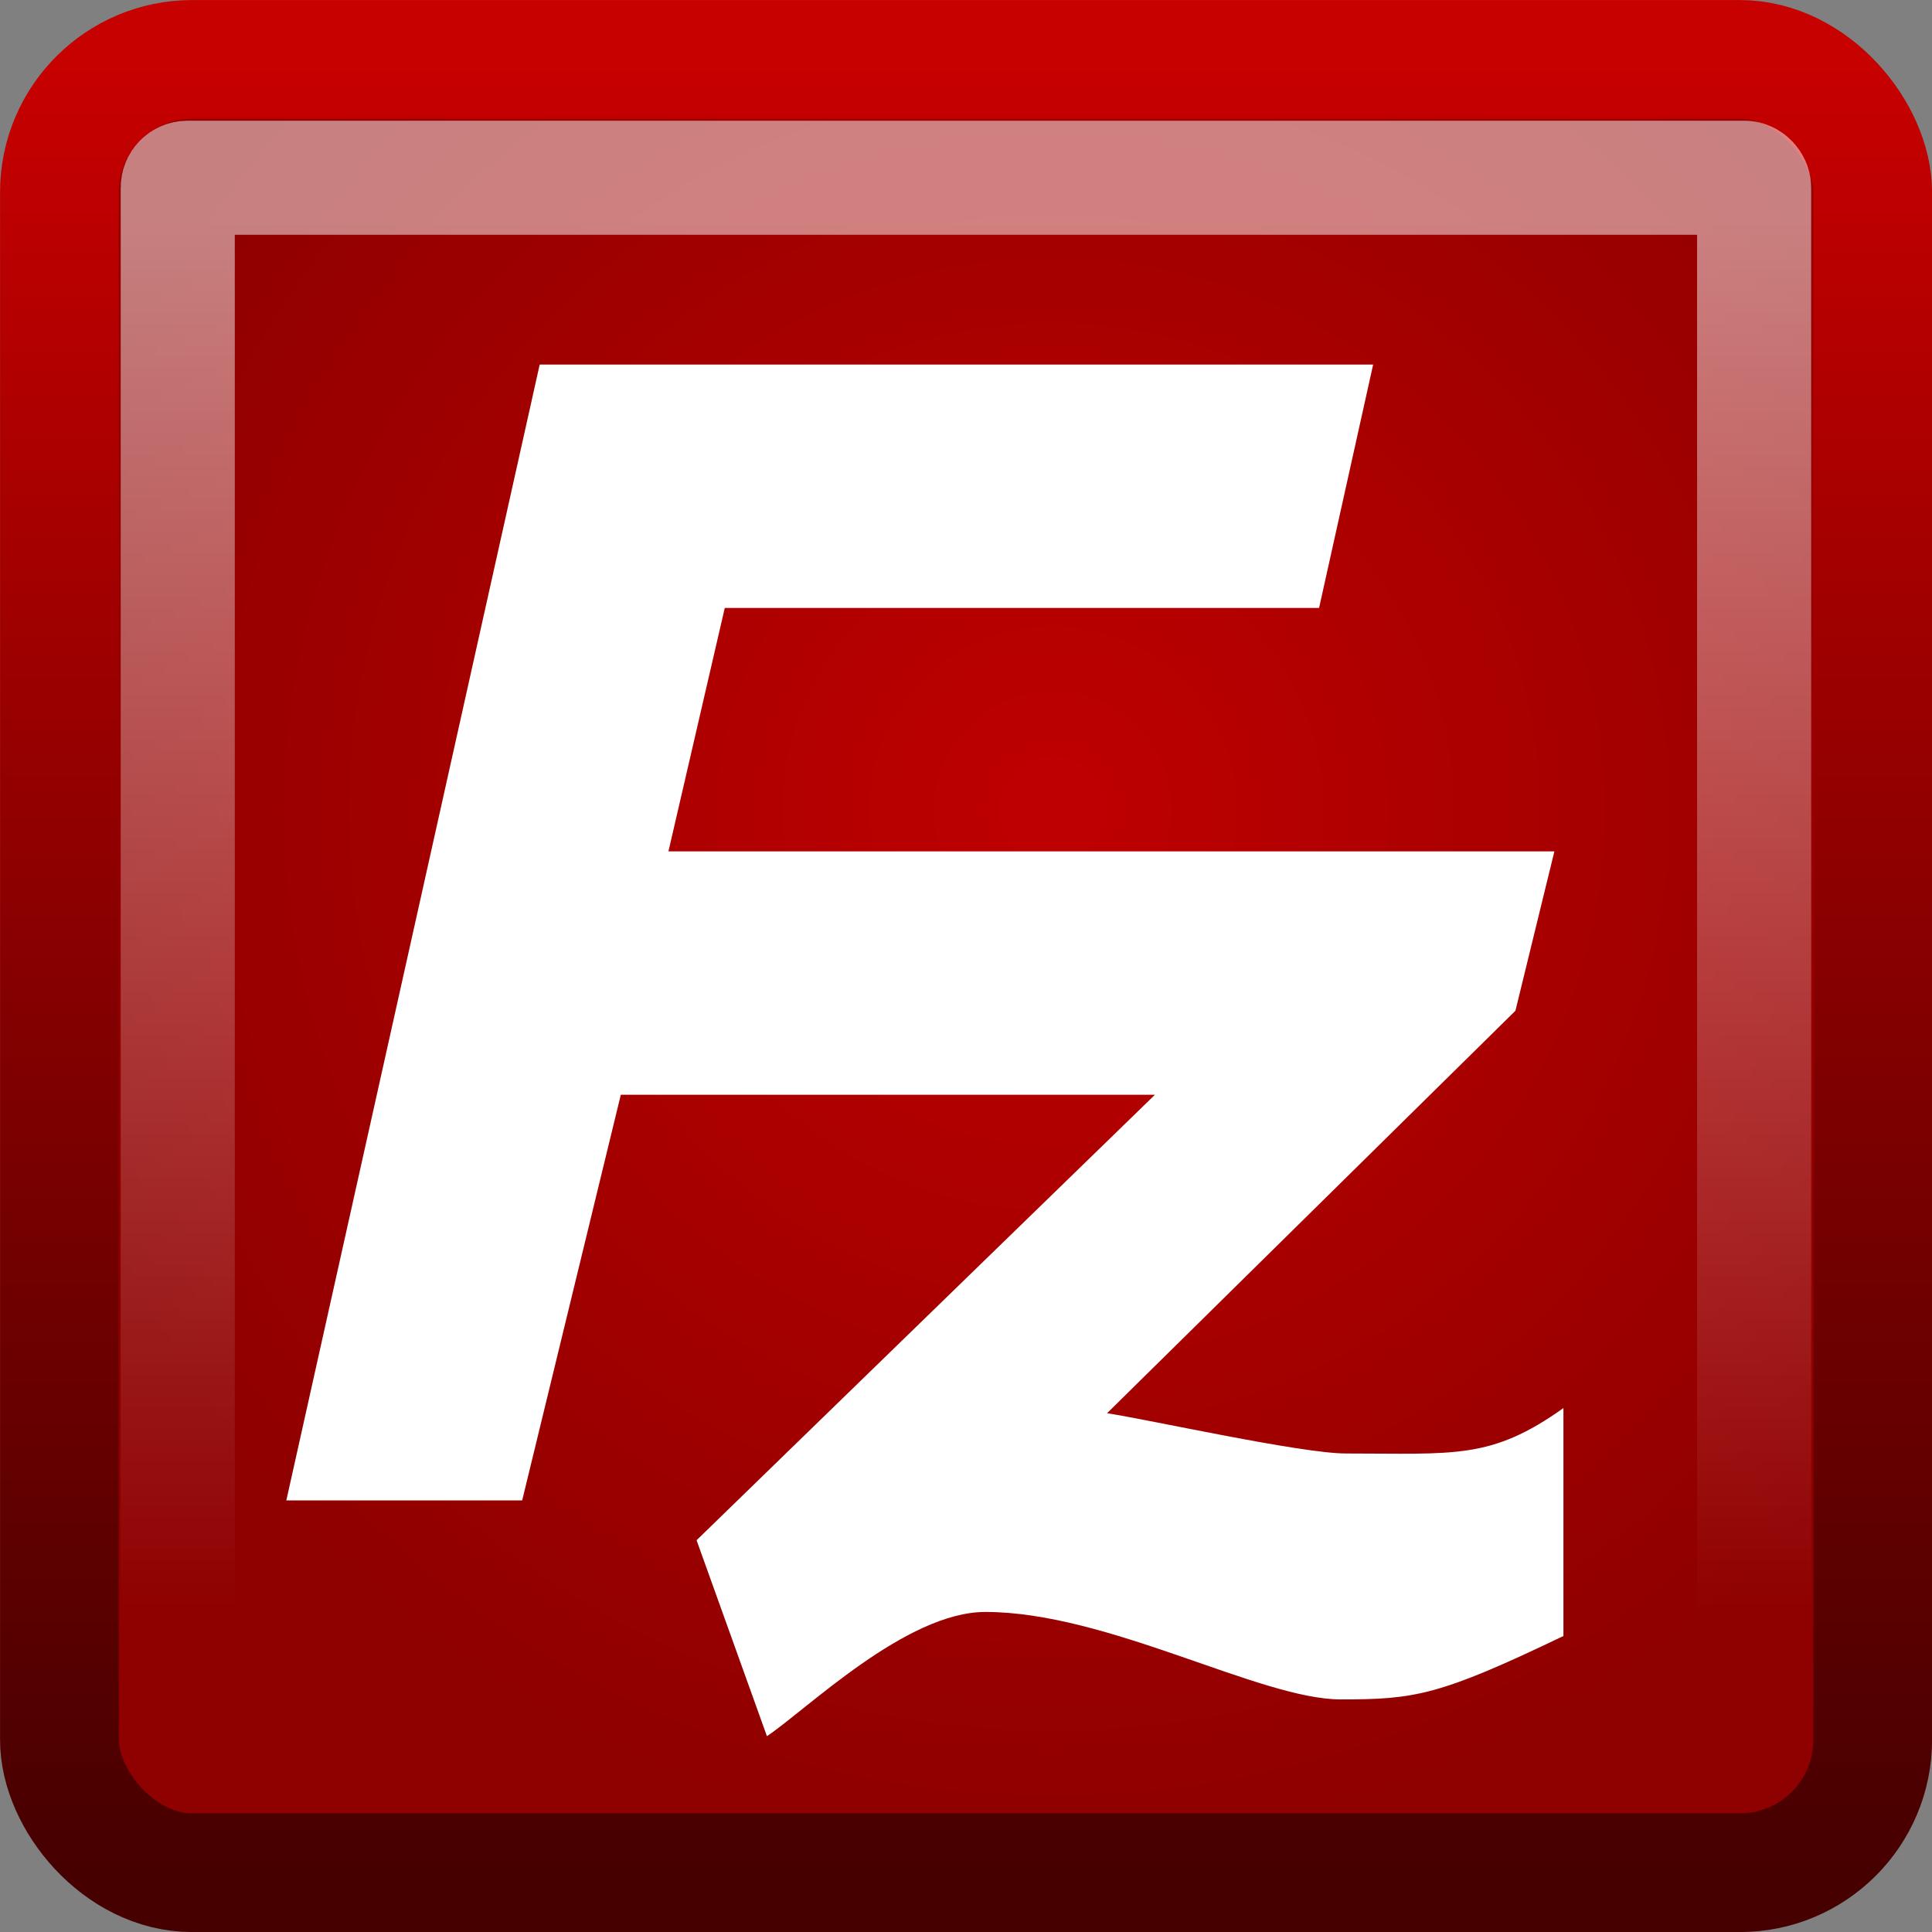
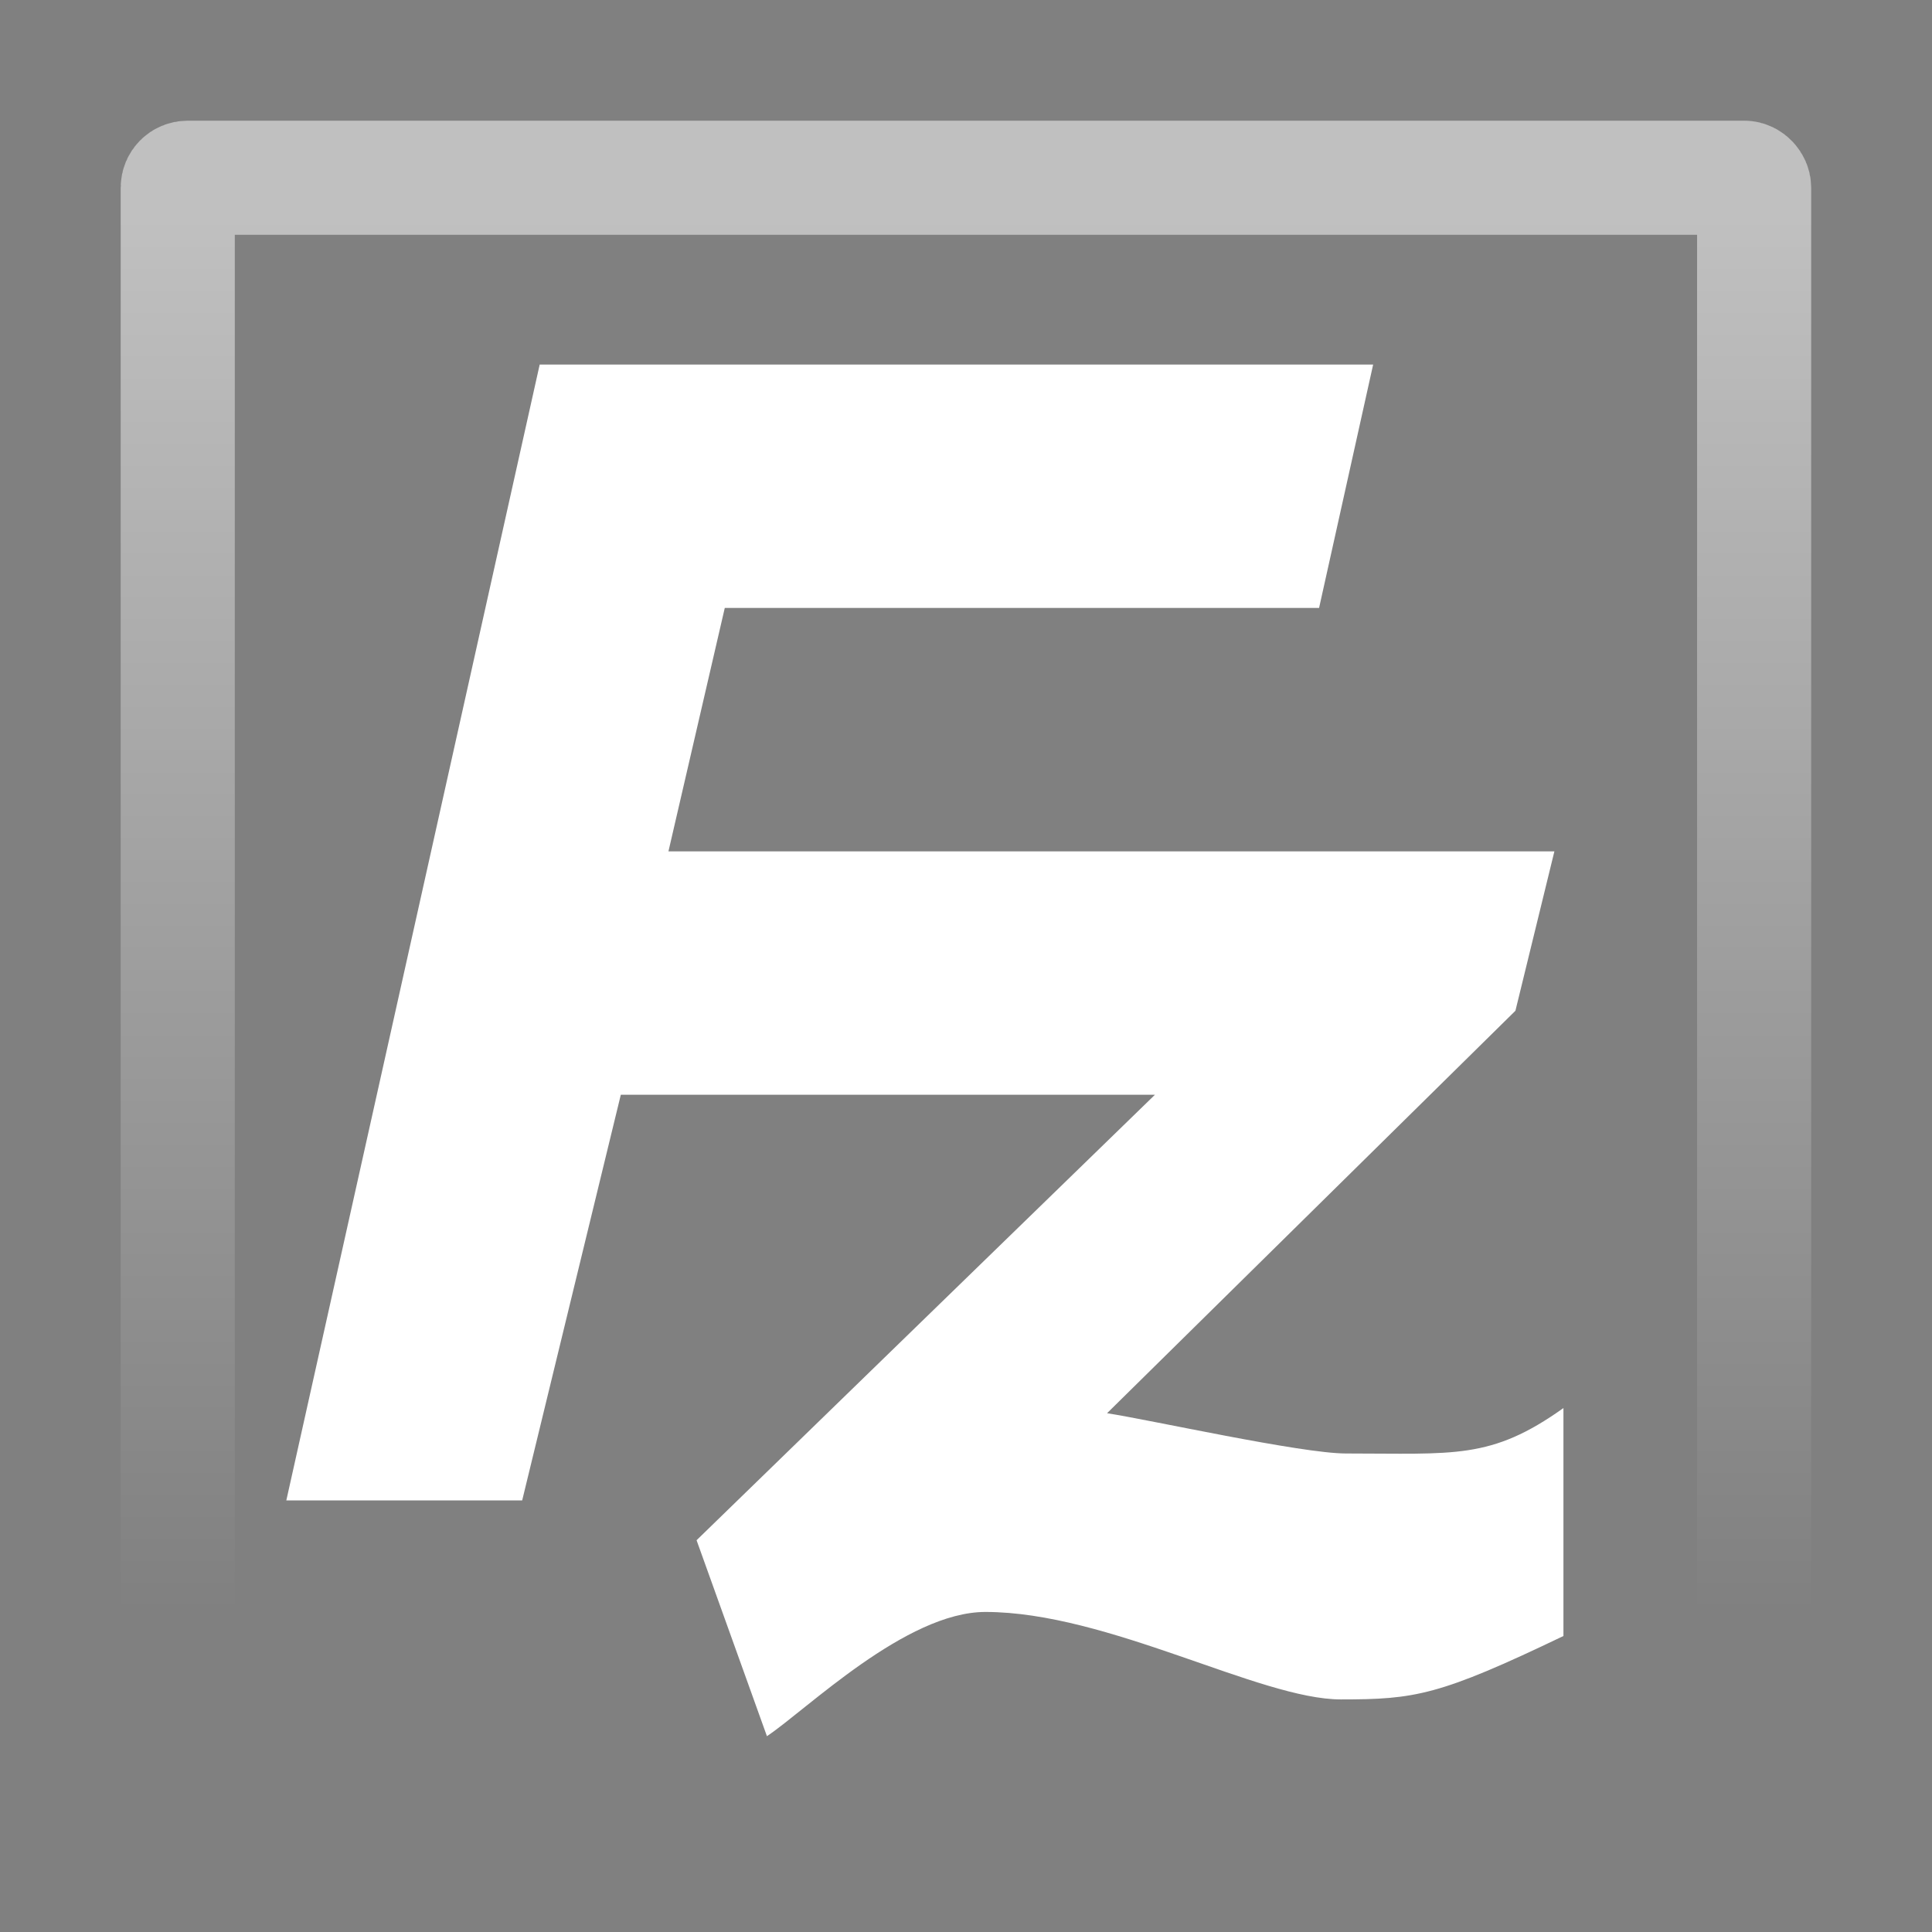
<svg xmlns="http://www.w3.org/2000/svg" xmlns:ns1="http://www.inkscape.org/namespaces/inkscape" xmlns:ns2="http://sodipodi.sourceforge.net/DTD/sodipodi-0.dtd" xmlns:xlink="http://www.w3.org/1999/xlink" version="1.1" width="100%" height="100%" viewBox="0 0 16 16" id="svg2" ns1:version="0.48.3.1 r9886" ns2:docname="inkscape.svg">
  <rect x="0" y="0" width="16" height="16" fill="#808080" stroke="none" />
  <ns2:namedview pagecolor="#ffffff" bordercolor="#666666" borderopacity="1" objecttolerance="10" gridtolerance="10" guidetolerance="10" ns1:pageopacity="0" ns1:pageshadow="2" ns1:window-width="1450" ns1:window-height="876" id="namedview5687" showgrid="false" ns1:zoom="8" ns1:cx="36.886456" ns1:cy="6.6006382" ns1:window-x="150" ns1:window-y="0" ns1:window-maximized="1" ns1:current-layer="svg2">
    <ns1:grid type="xygrid" id="grid6303" />
  </ns2:namedview>
  <defs id="defs4">
    <linearGradient x1="45.448" y1="92.54" x2="45.448" y2="7.017" id="ButtonShadow" gradientUnits="userSpaceOnUse" gradientTransform="scale(1.006,0.994)">
      <stop id="stop3750" style="stop-color:#000000;stop-opacity:1" offset="0" />
      <stop id="stop3752" style="stop-color:#000000;stop-opacity:0.588" offset="1" />
    </linearGradient>
    <filter color-interpolation-filters="sRGB" id="filter3174">
      <feGaussianBlur stdDeviation="1.71" id="feGaussianBlur3176" />
    </filter>
    <linearGradient x1="82.119" y1="20" x2="60" y2="40" id="linearGradient9175-3" xlink:href="#linearGradient5785-8" gradientUnits="userSpaceOnUse" />
    <linearGradient id="linearGradient5785-8" gradientUnits="userSpaceOnUse">
      <stop id="stop5787-7" style="stop-color:#c0cdf9;stop-opacity:1" offset="0" />
      <stop id="stop5789-3" style="stop-color:#07092d;stop-opacity:0.288" offset="1" />
    </linearGradient>
    <filter color-interpolation-filters="sRGB" id="filter8490-0">
      <feGaussianBlur id="feGaussianBlur8492-5" stdDeviation="2.416" />
    </filter>
    <linearGradient x1="60" y1="20" x2="90" y2="50" id="linearGradient3473" xlink:href="#WhiteTransparent-3-4" gradientUnits="userSpaceOnUse" gradientTransform="matrix(1.104,0,0,1.118,-6.057,5.237)" />
    <linearGradient id="WhiteTransparent-3-4" gradientUnits="userSpaceOnUse">
      <stop id="stop7606-1-2" style="stop-color:#ffffff;stop-opacity:1" offset="0" />
      <stop id="stop7608-8-1" style="stop-color:#ffffff;stop-opacity:0" offset="1" />
    </linearGradient>
    <linearGradient x1="22.44" y1="4.894" x2="22.44" y2="38.217" id="linearGradient4523" xlink:href="#linearGradient4050" gradientUnits="userSpaceOnUse" gradientTransform="matrix(0.334,0,0,0.347,-0.311,0.164)" />
    <linearGradient id="linearGradient4050">
      <stop id="stop4052" style="stop-color:#ffffff;stop-opacity:1" offset="0" />
      <stop id="stop4054" style="stop-color:#ffffff;stop-opacity:0" offset="1" />
    </linearGradient>
    <radialGradient cx="25.739" cy="19.837" r="21" fx="25.739" fy="19.837" id="radialGradient3616" xlink:href="#XMLID_2_" gradientUnits="userSpaceOnUse" gradientTransform="matrix(0.41,0,0,0.41,-1.834,-1.424)" />
    <linearGradient x1="17.48" y1="43.784" x2="17.48" y2="2.658" id="linearGradient3618" xlink:href="#linearGradient4120" gradientUnits="userSpaceOnUse" gradientTransform="matrix(0.366,0,0,0.366,-0.79,-0.434)" />
    <linearGradient x1="45.448" y1="92.54" x2="45.448" y2="7.017" id="ButtonShadow-4" gradientUnits="userSpaceOnUse" gradientTransform="scale(1.006,0.994)">
      <stop id="stop3750-5" style="stop-color:#000000;stop-opacity:1" offset="0" />
      <stop id="stop3752-2" style="stop-color:#000000;stop-opacity:0.588" offset="1" />
    </linearGradient>
    <filter color-interpolation-filters="sRGB" id="filter3174-6">
      <feGaussianBlur id="feGaussianBlur3176-0" stdDeviation="1.71" />
    </filter>
    <radialGradient cx="25.739" cy="19.837" r="21" fx="25.739" fy="19.837" id="radialGradient4024" xlink:href="#XMLID_2_" gradientUnits="userSpaceOnUse" gradientTransform="matrix(0.573,0,0,0.573,-1.752,22.821)" />
    <linearGradient id="XMLID_2_" gradientUnits="userSpaceOnUse" x1="187.947" y1="123.859" x2="187.947" y2="258.865">
      <stop offset="0" style="stop-color: rgb(191, 0, 0);" id="stop2308" />
      <stop offset="1" style="stop-color: rgb(143, 0, 0);" id="stop2310" />
    </linearGradient>
    <linearGradient x1="17.48" y1="43.784" x2="17.48" y2="2.658" id="linearGradient4004" xlink:href="#linearGradient4120" gradientUnits="userSpaceOnUse" gradientTransform="matrix(0.512,0,0,0.513,-0.293,24.206)" />
    <linearGradient y2="258.865" x2="187.947" y1="123.859" x1="187.947" gradientUnits="userSpaceOnUse" id="linearGradient4120">
      <stop id="stop4122" style="stop-color:#460000;stop-opacity:1;" offset="0" />
      <stop id="stop4124" style="stop-color:#c70000;stop-opacity:1;" offset="1" />
    </linearGradient>
    <linearGradient id="linearGradient4050-8">
      <stop id="stop4052-2" style="stop-color:#ffffff;stop-opacity:1" offset="0" />
      <stop id="stop4054-8" style="stop-color:#ffffff;stop-opacity:0" offset="1" />
    </linearGradient>
    <linearGradient y2="38.217" x2="22.44" y1="4.894" x1="22.44" gradientTransform="matrix(0.487,0,0,0.504,-0.096,24.596)" gradientUnits="userSpaceOnUse" id="linearGradient5728" xlink:href="#linearGradient4050-8" ns1:collect="always" />
  </defs>
  <g transform="translate(21.902,-207.086)" id="layer2" style="display:none">
-     <rect width="86" height="85" rx="6" ry="6" x="5" y="7" id="rect3745" style="opacity:0.9;fill:url(#ButtonShadow);fill-opacity:1;fill-rule:nonzero;stroke:none;filter:url(#filter3174)" />
-   </g>
+     </g>
  <g transform="translate(20.902,-206.086)" id="layer4" />
-   <rect width="15.017" height="15.017" rx="1.1" ry="1.1" x="0.492" y="0.492" id="rect3117" style="color:#000000;fill:url(#radialGradient3616);fill-opacity:1.0;fill-rule:nonzero;stroke:url(#linearGradient3618);stroke-width:0.983;stroke-linecap:butt;stroke-linejoin:miter;stroke-miterlimit:4;stroke-opacity:1;stroke-dasharray:none;stroke-dashoffset:0;marker:none;visibility:visible;display:inline;overflow:visible;enable-background:accumulate" />
  <rect width="13.055" height="13.055" rx="0.081" ry="0.081" x="1.472" y="1.472" id="rect4513-0" style="opacity:0.5;fill:none;stroke:url(#linearGradient4523);stroke-width:0.945;stroke-miterlimit:4;stroke-opacity:1;stroke-dasharray:none" />
  <g style="overflow:visible" id="g3342-3" transform="matrix(0.042,0,0,0.042,19.471,0.401)">
    <g transform="matrix(2.174,0,0,2.174,-218.687,-223.172)" id="g2305-3">
      <linearGradient id="linearGradient4196-4" gradientUnits="userSpaceOnUse" x1="187.947" y1="123.859" x2="187.947" y2="258.865">
        <stop offset="0" style="stop-color: rgb(191, 0, 0);" id="stop4198-1" />
        <stop offset="1" style="stop-color: rgb(143, 0, 0);" id="stop4200-6" />
      </linearGradient>
-       <path d="m 28.329,175.48 -80.354,0 5.108,-22.075 53.903,0 4.904,-22.075 -75.594,0 -22.98,103.018 21.392,0 8.946,-36.792 48.446,0 -41.575,40.405 6.382,17.773 c 3.6,-2.401 12.601,-11.268 19.815,-11.268 11.114,0 24.885,7.933 32.236,7.933 6.741,0 8.934,-0.349 20.191,-5.752 l 0,-20.675 c -6.579,4.696 -9.88,4.121 -19.731,4.121 -4.05,0 -17.76,-3.052 -21.662,-3.652 l 37.039,-36.504 z" id="path2314-6" style="fill:#ffffff" ns1:connector-curvature="0" ns2:nodetypes="ccccccccccccssccsccc" />
+       <path d="m 28.329,175.48 -80.354,0 5.108,-22.075 53.903,0 4.904,-22.075 -75.594,0 -22.98,103.018 21.392,0 8.946,-36.792 48.446,0 -41.575,40.405 6.382,17.773 c 3.6,-2.401 12.601,-11.268 19.815,-11.268 11.114,0 24.885,7.933 32.236,7.933 6.741,0 8.934,-0.349 20.191,-5.752 l 0,-20.675 c -6.579,4.696 -9.88,4.121 -19.731,4.121 -4.05,0 -17.76,-3.052 -21.662,-3.652 l 37.039,-36.504 " id="path2314-6" style="fill:#ffffff" ns1:connector-curvature="0" ns2:nodetypes="ccccccccccccssccsccc" />
    </g>
  </g>
</svg>